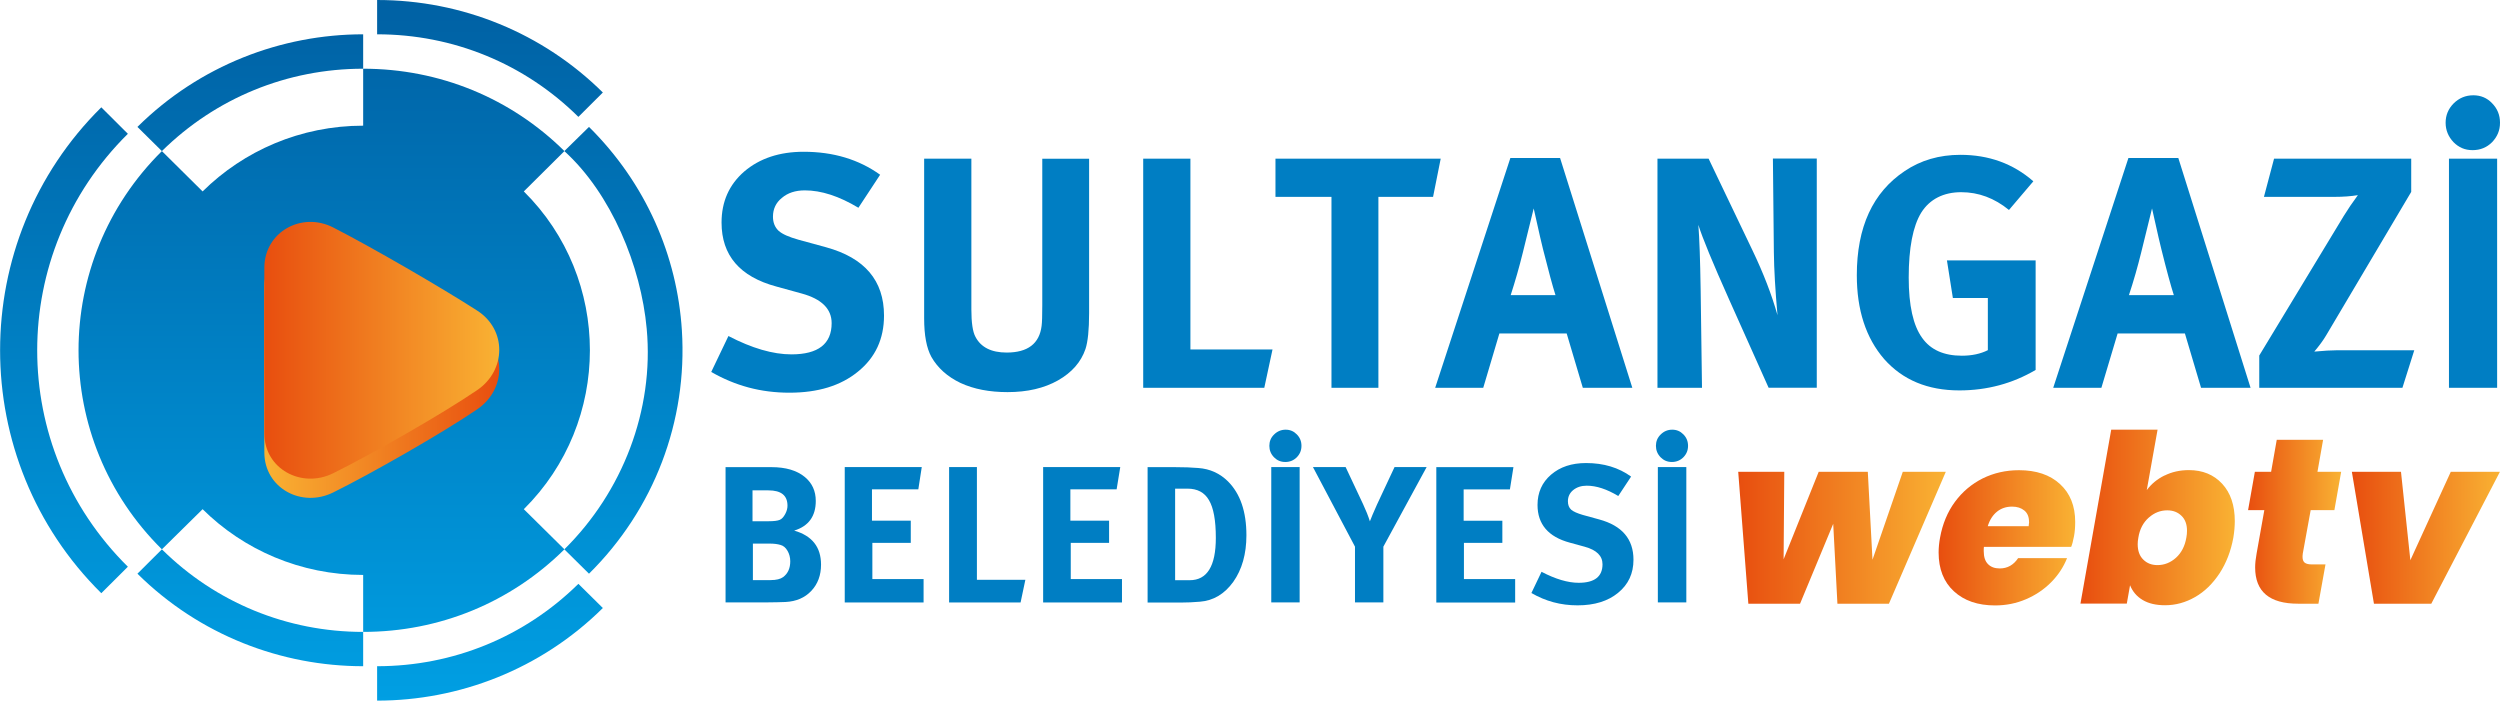
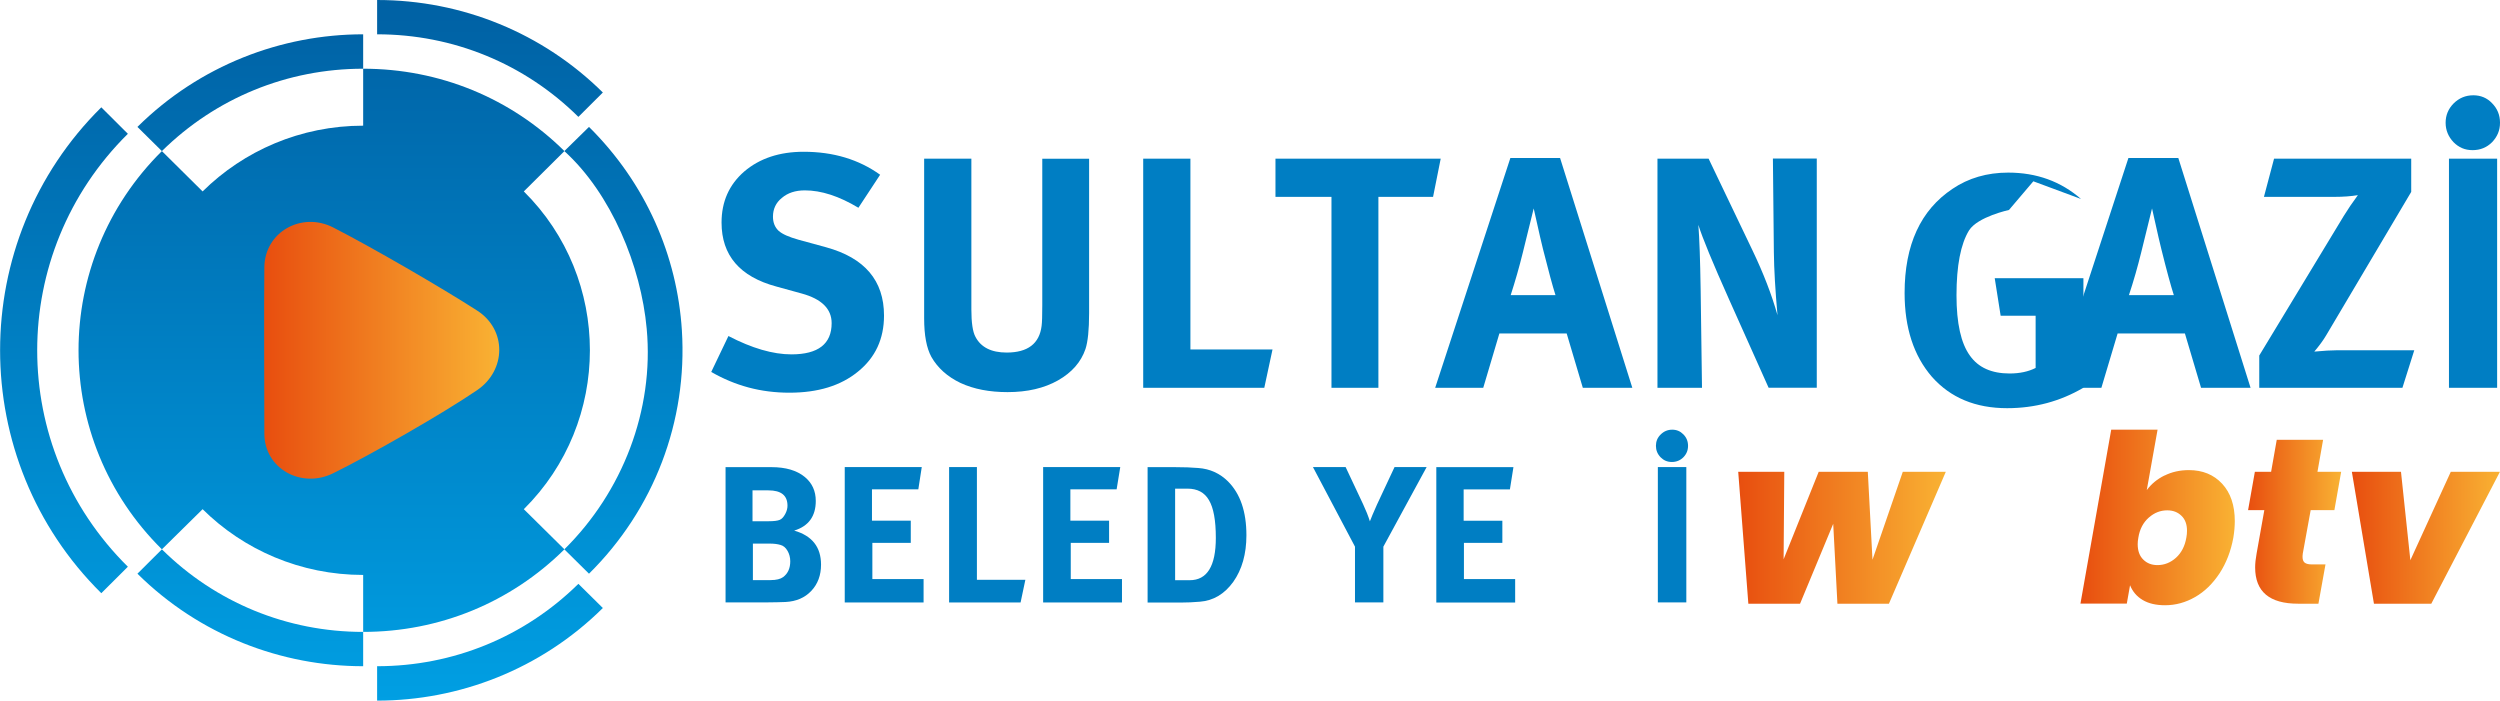
<svg xmlns="http://www.w3.org/2000/svg" xmlns:xlink="http://www.w3.org/1999/xlink" id="katman_2" viewBox="0 0 261.59 73.31">
  <defs>
    <style>.cls-1{fill:url(#SG_Degrade_Orange-7);}.cls-1,.cls-2,.cls-3,.cls-4,.cls-5,.cls-6,.cls-7,.cls-8,.cls-9,.cls-10,.cls-11,.cls-12,.cls-13,.cls-14,.cls-15{stroke-width:0px;}.cls-2{fill:url(#SG_Degrade_Blue-3);}.cls-3{fill:url(#SG_Degrade_Blue-5);}.cls-4{fill:url(#SG_Degrade_Blue-6);}.cls-5{fill:url(#SG_Degrade_Blue-7);}.cls-6{fill:url(#SG_Degrade_Orange-2);}.cls-7{fill:url(#SG_Degrade_Orange-4);}.cls-8{fill:url(#SG_Degrade_Blue-2);}.cls-9{fill:url(#SG_Degrade_Orange-3);}.cls-10{fill:url(#SG_Degrade_Orange-5);}.cls-11{fill:#007ec3;}.cls-12{fill:url(#SG_Degrade_Blue-4);}.cls-13{fill:url(#SG_Degrade_Orange);}.cls-14{fill:url(#SG_Degrade_Blue);}.cls-15{fill:url(#SG_Degrade_Orange-6);}</style>
    <linearGradient id="SG_Degrade_Orange" x1="181.88" y1="56.27" x2="203.6" y2="56.27" gradientUnits="userSpaceOnUse">
      <stop offset="0" stop-color="#e84e0f" />
      <stop offset="1" stop-color="#f9b233" />
    </linearGradient>
    <linearGradient id="SG_Degrade_Orange-2" x1="202.84" y1="56.27" x2="217.13" y2="56.27" xlink:href="#SG_Degrade_Orange" />
    <linearGradient id="SG_Degrade_Orange-3" x1="217.7" y1="54.15" x2="233.84" y2="54.15" xlink:href="#SG_Degrade_Orange" />
    <linearGradient id="SG_Degrade_Orange-4" x1="235.24" y1="54.59" x2="244.98" y2="54.59" xlink:href="#SG_Degrade_Orange" />
    <linearGradient id="SG_Degrade_Orange-5" x1="246.09" x2="261.59" xlink:href="#SG_Degrade_Orange" />
    <linearGradient id="SG_Degrade_Blue" x1="51.27" y1="-3.08" x2="51.27" y2="73.5" gradientUnits="userSpaceOnUse">
      <stop offset="0" stop-color="#005ea1" />
      <stop offset="1" stop-color="#009fe3" />
    </linearGradient>
    <linearGradient id="SG_Degrade_Blue-2" x1="65.23" y1="-3.08" x2="65.23" y2="73.5" xlink:href="#SG_Degrade_Blue" />
    <linearGradient id="SG_Degrade_Blue-3" x1="26.19" y1="-3.08" x2="26.19" y2="73.5" xlink:href="#SG_Degrade_Blue" />
    <linearGradient id="SG_Degrade_Blue-4" x1="6.69" y1="-3.08" x2="6.69" y2="73.5" xlink:href="#SG_Degrade_Blue" />
    <linearGradient id="SG_Degrade_Blue-5" y1="-3.08" y2="73.5" xlink:href="#SG_Degrade_Blue" />
    <linearGradient id="SG_Degrade_Blue-6" x1="26.19" y1="-3.08" x2="26.19" y2="73.5" xlink:href="#SG_Degrade_Blue" />
    <linearGradient id="SG_Degrade_Blue-7" x1="34.97" y1="-3.08" x2="34.97" y2="73.5" xlink:href="#SG_Degrade_Blue" />
    <linearGradient id="SG_Degrade_Orange-6" x1="52.24" y1="38.66" x2="27.64" y2="38.66" xlink:href="#SG_Degrade_Orange" />
    <linearGradient id="SG_Degrade_Orange-7" x1="27.64" y1="36.65" x2="52.24" y2="36.65" xlink:href="#SG_Degrade_Orange" />
  </defs>
  <g id="katman_1">
    <path class="cls-11" d="m78.78,56.88v3.82h1.85c.6,0,1.04-.11,1.32-.32.5-.38.74-.93.74-1.65,0-.4-.1-.78-.29-1.1-.19-.33-.43-.53-.73-.61-.3-.09-.67-.14-1.12-.14h-1.77Zm-.04-5.58v3.24h1.7c.54,0,.92-.05,1.14-.14.23-.09.42-.31.59-.63.15-.28.23-.57.23-.85,0-1.08-.66-1.61-2-1.61h-1.65Zm-2.81-2.42h4.79c1.49,0,2.65.34,3.48,1.02.78.64,1.16,1.48,1.16,2.52,0,1.6-.76,2.64-2.26,3.1,1.88.54,2.81,1.73,2.81,3.56,0,1.11-.34,2.03-1.02,2.75-.68.72-1.57,1.1-2.69,1.16-.58.02-1.19.04-1.82.04h-4.46v-14.16Z" />
    <polygon class="cls-11" points="88.39 48.87 88.39 63.04 96.64 63.04 96.64 60.59 91.28 60.59 91.28 56.8 95.3 56.8 95.3 54.48 91.24 54.48 91.24 51.2 96.09 51.2 96.45 48.87 88.39 48.87" />
    <polygon class="cls-11" points="99.31 48.87 99.31 63.04 106.79 63.04 107.29 60.67 102.22 60.67 102.22 48.87 99.31 48.87" />
    <polygon class="cls-11" points="109.15 48.87 109.15 63.04 117.4 63.04 117.4 60.59 112.04 60.59 112.04 56.8 116.05 56.8 116.05 54.48 112 54.48 112 51.2 116.84 51.2 117.22 48.87 109.15 48.87" />
    <path class="cls-11" d="m122.96,51.12v9.59h1.53c1.82,0,2.73-1.48,2.73-4.43,0-1.83-.24-3.15-.72-3.95-.46-.8-1.21-1.2-2.24-1.2h-1.31Zm-2.89-2.24h2.85c.95,0,1.78.03,2.47.09,1.22.09,2.25.56,3.1,1.4,1.28,1.28,1.93,3.15,1.93,5.64,0,1.95-.46,3.58-1.38,4.88-.92,1.27-2.08,1.96-3.48,2.07-.7.06-1.37.09-2.04.09h-3.44v-14.16Z" />
-     <path class="cls-11" d="m134.53,44.96c.46,0,.85.17,1.16.49.33.33.49.73.49,1.2s-.16.86-.49,1.2c-.32.32-.72.49-1.2.49s-.85-.16-1.18-.49c-.33-.34-.49-.74-.49-1.2s.16-.86.49-1.18c.34-.34.75-.51,1.22-.51m-1.51,3.91h2.97v14.16h-2.97v-14.16Z" />
    <path class="cls-11" d="m137.38,48.87h3.42l1.82,3.87c.3.64.54,1.24.72,1.81.12-.33.37-.92.75-1.77l1.83-3.91h3.36l-4.53,8.33v5.83h-2.97v-5.83l-4.4-8.33Z" />
    <polygon class="cls-11" points="150.29 63.05 150.29 48.88 158.36 48.88 157.99 51.21 153.15 51.21 153.15 54.49 157.2 54.49 157.2 56.8 153.18 56.8 153.18 60.59 158.54 60.59 158.54 63.05 150.29 63.05" />
-     <path class="cls-11" d="m170.67,49.87l-1.34,2.03c-1.2-.72-2.29-1.08-3.3-1.08-.58,0-1.05.16-1.43.47-.36.3-.54.69-.54,1.16,0,.37.11.67.34.88.23.2.64.38,1.22.55l1.71.47c2.39.65,3.59,2.05,3.59,4.22,0,1.44-.54,2.59-1.61,3.46-1.06.87-2.47,1.31-4.24,1.31s-3.34-.43-4.83-1.29l1.06-2.22c1.45.76,2.75,1.15,3.89,1.15,1.66,0,2.49-.65,2.49-1.94,0-.88-.62-1.49-1.85-1.83l-1.57-.43c-2.26-.61-3.38-1.93-3.38-3.95,0-1.29.47-2.35,1.41-3.16.95-.82,2.17-1.22,3.67-1.22,1.84,0,3.41.47,4.73,1.43" />
    <path class="cls-11" d="m174.98,44.96c.46,0,.85.17,1.16.49.33.33.49.73.49,1.2s-.16.86-.49,1.2c-.32.32-.73.49-1.2.49s-.85-.16-1.18-.49c-.33-.34-.49-.74-.49-1.2s.16-.86.49-1.18c.34-.34.74-.51,1.22-.51m-1.51,3.91h2.98v14.16h-2.98v-14.16Z" />
    <path class="cls-11" d="m92.09,18.29l-2.27,3.45c-2.03-1.22-3.89-1.82-5.6-1.82-.99,0-1.79.26-2.41.79-.62.5-.93,1.16-.93,1.96,0,.62.2,1.11.59,1.48.39.35,1.08.65,2.07.93l2.89.79c4.05,1.11,6.07,3.49,6.07,7.15,0,2.43-.9,4.39-2.72,5.86-1.8,1.48-4.19,2.21-7.18,2.21s-5.65-.72-8.18-2.17l1.8-3.76c2.46,1.28,4.66,1.92,6.59,1.92,2.8,0,4.21-1.09,4.21-3.27,0-1.49-1.05-2.53-3.14-3.1l-2.65-.73c-3.82-1.03-5.73-3.26-5.73-6.69,0-2.19.79-3.97,2.38-5.35,1.61-1.37,3.68-2.06,6.21-2.06,3.1,0,5.77.8,8.01,2.41" />
    <path class="cls-11" d="m96.71,16.6h4.93v15.77c0,1.38.14,2.34.42,2.86.57,1.11,1.67,1.66,3.27,1.66,2.21,0,3.43-.93,3.66-2.79.05-.37.07-1.08.07-2.14v-15.35h4.9v16.15c0,1.74-.13,3-.38,3.76-.46,1.35-1.41,2.45-2.87,3.28-1.45.82-3.21,1.23-5.28,1.23-1.89,0-3.53-.31-4.93-.96-1.38-.66-2.39-1.58-3.04-2.72-.51-.93-.76-2.27-.76-4.04v-16.7Z" />
    <polygon class="cls-11" points="119.62 16.6 124.56 16.6 124.56 36.57 133.15 36.57 132.29 40.58 119.62 40.58 119.62 16.6" />
    <polygon class="cls-11" points="133.46 16.6 150.75 16.6 149.95 20.6 144.23 20.6 144.23 40.58 139.32 40.58 139.32 20.6 133.46 20.6 133.46 16.6" />
    <path class="cls-11" d="m158.07,30.88h4.69c-.3-.93-.73-2.53-1.31-4.83-.07-.25-.4-1.67-.97-4.24l-1.14,4.63c-.37,1.5-.79,2.97-1.27,4.45m-.04-14.36h5.21l7.56,24.05h-5.18l-1.69-5.69h-7.04l-1.69,5.69h-5.03l7.87-24.05Z" />
    <path class="cls-11" d="m173.43,16.6h5.35l4.59,9.59c1.15,2.4,2.02,4.66,2.62,6.79-.23-2.58-.36-4.77-.38-6.59l-.1-9.8h4.59v23.98h-5.04l-4.11-9.18c-1.75-3.91-2.83-6.54-3.24-7.86.11,1.4.19,3.66.24,6.8l.14,10.25h-4.66v-23.98Z" />
-     <path class="cls-11" d="m212.76,18.97l-2.55,3c-1.52-1.24-3.18-1.86-5-1.86s-3.28.71-4.18,2.14c-.87,1.42-1.31,3.69-1.31,6.79,0,2.93.47,5.03,1.41,6.32.88,1.24,2.26,1.86,4.15,1.86,1.06,0,1.97-.2,2.72-.58v-5.46h-3.66l-.62-3.93h9.28v11.46c-2.42,1.42-5.08,2.14-7.98,2.14-3.31,0-5.93-1.09-7.87-3.28-1.91-2.21-2.86-5.13-2.86-8.77,0-5.04,1.67-8.67,5.01-10.9,1.67-1.13,3.62-1.7,5.83-1.7,2.97,0,5.51.92,7.62,2.76" />
+     <path class="cls-11" d="m212.76,18.97l-2.55,3s-3.28.71-4.18,2.14c-.87,1.42-1.31,3.69-1.31,6.79,0,2.93.47,5.03,1.41,6.32.88,1.24,2.26,1.86,4.15,1.86,1.06,0,1.97-.2,2.72-.58v-5.46h-3.66l-.62-3.93h9.28v11.46c-2.42,1.42-5.08,2.14-7.98,2.14-3.31,0-5.93-1.09-7.87-3.28-1.91-2.21-2.86-5.13-2.86-8.77,0-5.04,1.67-8.67,5.01-10.9,1.67-1.13,3.62-1.7,5.83-1.7,2.97,0,5.51.92,7.62,2.76" />
    <path class="cls-11" d="m222.77,30.88h4.69c-.3-.93-.74-2.53-1.31-4.83-.07-.25-.4-1.67-.97-4.24l-1.14,4.63c-.37,1.5-.79,2.97-1.28,4.45m-.04-14.36h5.21l7.56,24.05h-5.18l-1.69-5.69h-7.04l-1.7,5.69h-5.04l7.87-24.05Z" />
    <path class="cls-11" d="m237.95,16.6h14.35v3.48l-8.9,15.01c-.3.51-.71,1.07-1.24,1.7.99-.09,1.78-.14,2.38-.14h8.08l-1.24,3.93h-14.98v-3.38l8.84-14.6c.44-.71.93-1.44,1.48-2.18-.74.12-1.56.18-2.45.18h-7.38l1.06-4Z" />
    <path class="cls-11" d="m258.79,9.97c.78,0,1.44.27,1.97.83.55.56.83,1.23.83,2.04s-.28,1.46-.83,2.04c-.55.55-1.23.83-2.04.83s-1.44-.28-1.99-.83c-.55-.58-.83-1.26-.83-2.04s.28-1.45.83-2.01c.57-.57,1.26-.86,2.07-.86m-2.55,6.63h5.04v23.98h-5.04v-23.98Z" />
    <path class="cls-13" d="m203.6,49.37l-5.95,13.8h-5.39l-.44-8.36-3.47,8.36h-5.41l-1.06-13.8h4.82l-.07,9.15,3.67-9.15h5.14l.49,9.2,3.17-9.2h4.5Z" />
-     <path class="cls-6" d="m215.55,50.65c1.06.97,1.59,2.29,1.59,3.96,0,.56-.04,1.05-.12,1.48-.1.53-.2.9-.3,1.13h-9.13c-.02.1-.02.25-.02.44,0,.62.15,1.08.46,1.38.3.3.71.44,1.22.44.8,0,1.44-.36,1.92-1.08h5.12c-.38.95-.94,1.8-1.69,2.55-.75.75-1.62,1.33-2.63,1.76-1.01.43-2.08.64-3.21.64-1.8,0-3.24-.49-4.31-1.48-1.07-.98-1.6-2.34-1.6-4.06,0-.49.05-1.01.15-1.55.26-1.44.78-2.69,1.56-3.75.78-1.06,1.75-1.87,2.9-2.45,1.16-.57,2.42-.86,3.8-.86,1.8,0,3.24.48,4.29,1.45Zm-3.24,3.96c0-.52-.16-.92-.49-1.19-.33-.27-.75-.41-1.28-.41-.61,0-1.13.17-1.57.52s-.77.85-.98,1.53h4.28c.03-.23.05-.38.05-.44Z" />
    <path class="cls-9" d="m226.49,49.76c.76-.38,1.61-.57,2.55-.57,1.44,0,2.6.48,3.48,1.43.88.95,1.32,2.26,1.32,3.91,0,.53-.05,1.1-.15,1.72-.26,1.43-.75,2.68-1.45,3.75-.71,1.07-1.55,1.9-2.55,2.47-.99.57-2.04.86-3.14.86-.95,0-1.73-.18-2.35-.55s-1.05-.88-1.32-1.54l-.34,1.92h-4.85l3.22-18.2h4.85l-1.13,6.32c.48-.64,1.09-1.15,1.86-1.53Zm2.35,5.78c0-.67-.19-1.2-.58-1.57-.39-.38-.88-.57-1.49-.57-.71,0-1.35.25-1.93.76-.58.51-.95,1.21-1.09,2.09-.05.25-.07.48-.07.69,0,.69.19,1.23.58,1.61.39.39.88.58,1.49.58.72,0,1.37-.26,1.94-.77.57-.52.93-1.22,1.08-2.1.05-.25.07-.48.07-.71Z" />
    <path class="cls-7" d="m240.95,58c-.02.08-.02.18-.02.3,0,.26.08.46.23.58.16.12.41.18.77.18h1.4l-.74,4.11h-2.12c-3,0-4.5-1.26-4.5-3.79,0-.43.05-.91.15-1.45l.81-4.55h-1.7l.71-4.01h1.7l.59-3.35h4.85l-.59,3.35h2.48l-.71,4.01h-2.48l-.84,4.62Z" />
    <path class="cls-10" d="m252.21,58.62l4.23-9.25h5.14l-7.18,13.8h-6l-2.31-13.8h5.14l.98,9.25Z" />
    <path class="cls-14" d="m63.08,9.68C56.8,3.46,48.35,0,39.46,0v3.59c7.95,0,15.43,3.07,21.06,8.64l2.56-2.55Z" />
    <path class="cls-8" d="m59.05,57.48l2.58,2.55c6.81-6.73,10.32-15.96,9.72-25.46-.49-7.76-3.74-15.37-9.72-21.29l-2.58,2.53c4.91,4.45,8.03,12.04,8.62,18.6.78,8.5-2.53,17.06-8.62,23.07h0Z" />
    <path class="cls-2" d="m38,7.19v-3.6c-8.54,0-17.1,3.24-23.62,9.69l2.56,2.53c5.63-5.55,13.11-8.62,21.06-8.62h0Z" />
    <path class="cls-12" d="m13.38,14l-2.78-2.77c-14.12,13.97-14.12,36.87,0,50.84l2.78-2.77C.73,46.8.73,26.51,13.38,14h0Z" />
    <path class="cls-3" d="m39.46,69.71v3.6c8.54,0,17.1-3.24,23.62-9.69l-2.56-2.53c-5.63,5.55-13.11,8.62-21.06,8.62h0Z" />
    <path class="cls-4" d="m16.94,57.48l-2.56,2.55c6.52,6.45,15.08,9.68,23.62,9.68v-3.59c-7.95,0-15.43-3.07-21.06-8.64h0Z" />
    <path class="cls-5" d="m54.81,53.28c9.22-9.14,9.22-24.12,0-33.25l4.25-4.22c-5.61-5.55-13.09-8.62-21.06-8.62v5.96c-6.55,0-12.5,2.63-16.8,6.88l-4.26-4.22c-11.63,11.52-11.63,30.17,0,41.67l4.26-4.2c4.29,4.25,10.24,6.88,16.8,6.88v5.96c7.97,0,15.44-3.07,21.06-8.64l-4.25-4.2Z" />
-     <path class="cls-15" d="m34.86,25.81c3.87,1.97,11.4,6.33,15.07,8.7,3.11,2,3.05,6.24,0,8.32-3.59,2.45-11.15,6.77-15.07,8.7-3.31,1.64-7.18-.46-7.2-4.16-.03-4.35-.03-13.05,0-17.4.02-3.7,3.91-5.84,7.2-4.16Z" />
    <path class="cls-1" d="m34.86,23.8c3.87,1.97,11.4,6.33,15.07,8.7,3.11,2,3.05,6.24,0,8.32-3.59,2.45-11.15,6.77-15.07,8.7-3.31,1.64-7.2-.46-7.2-4.16,0-4.35-.05-13.05,0-17.4.04-3.7,3.91-5.84,7.2-4.16Z" />
  </g>
</svg>